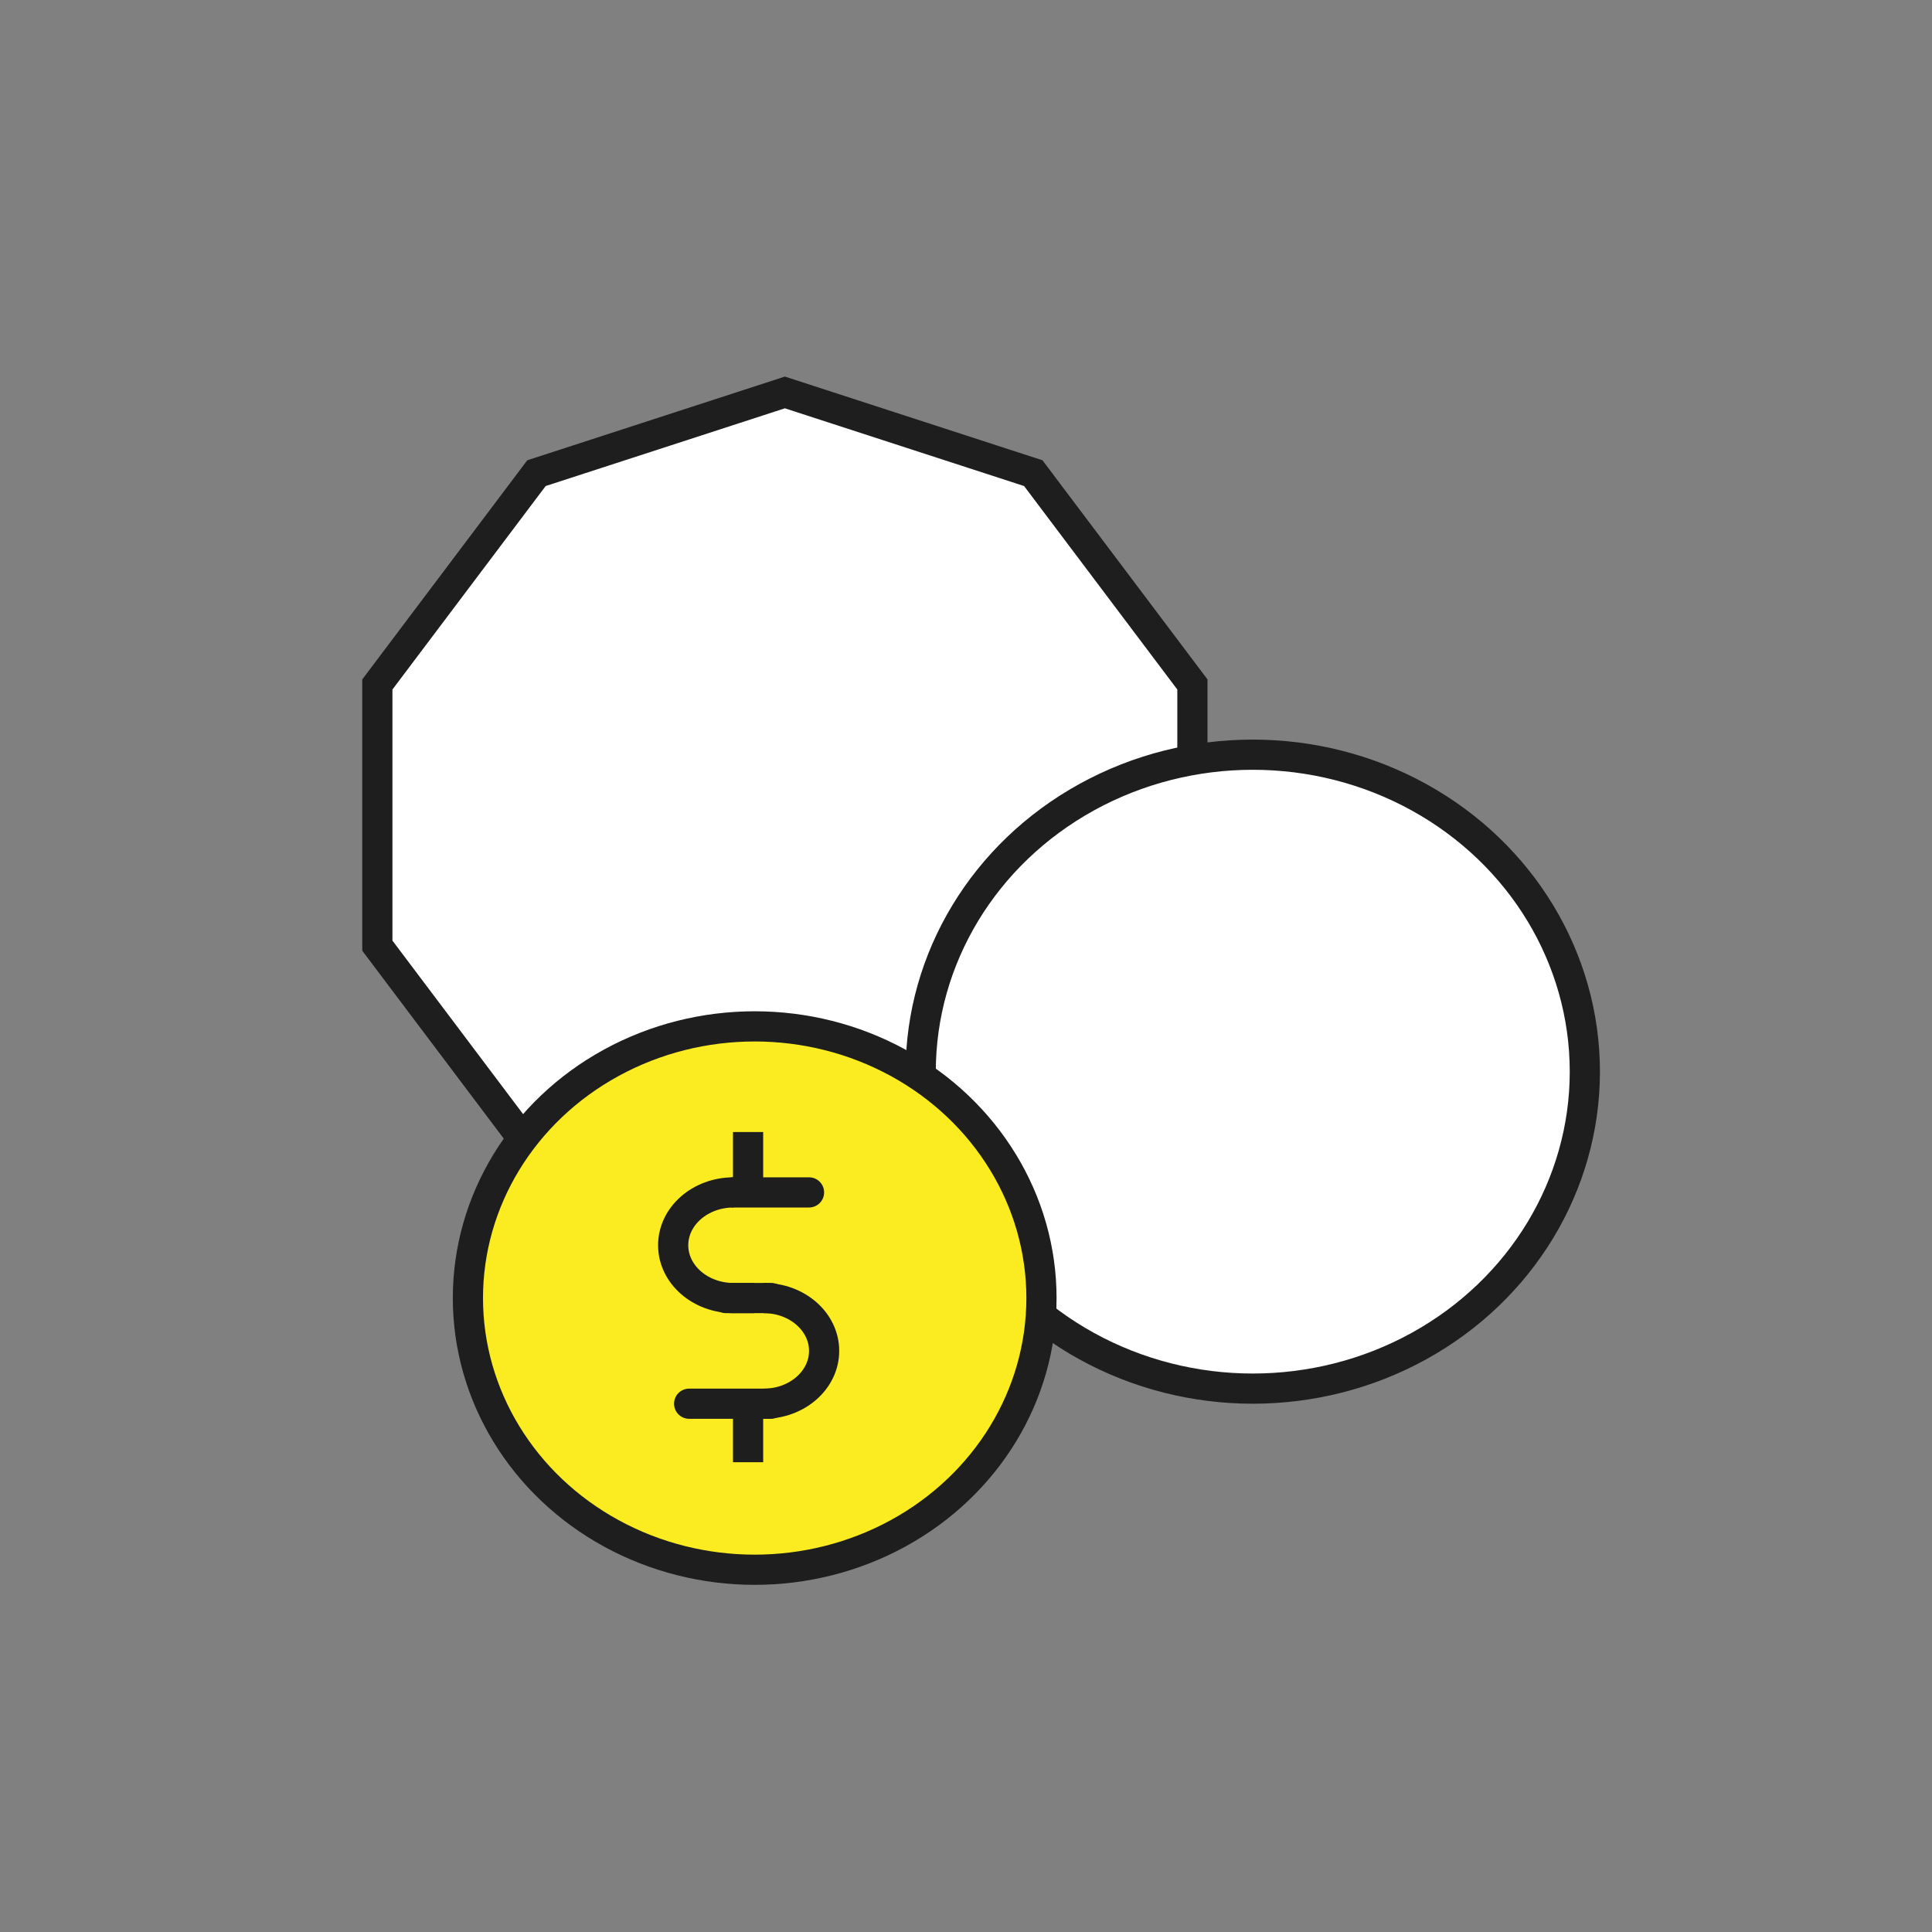
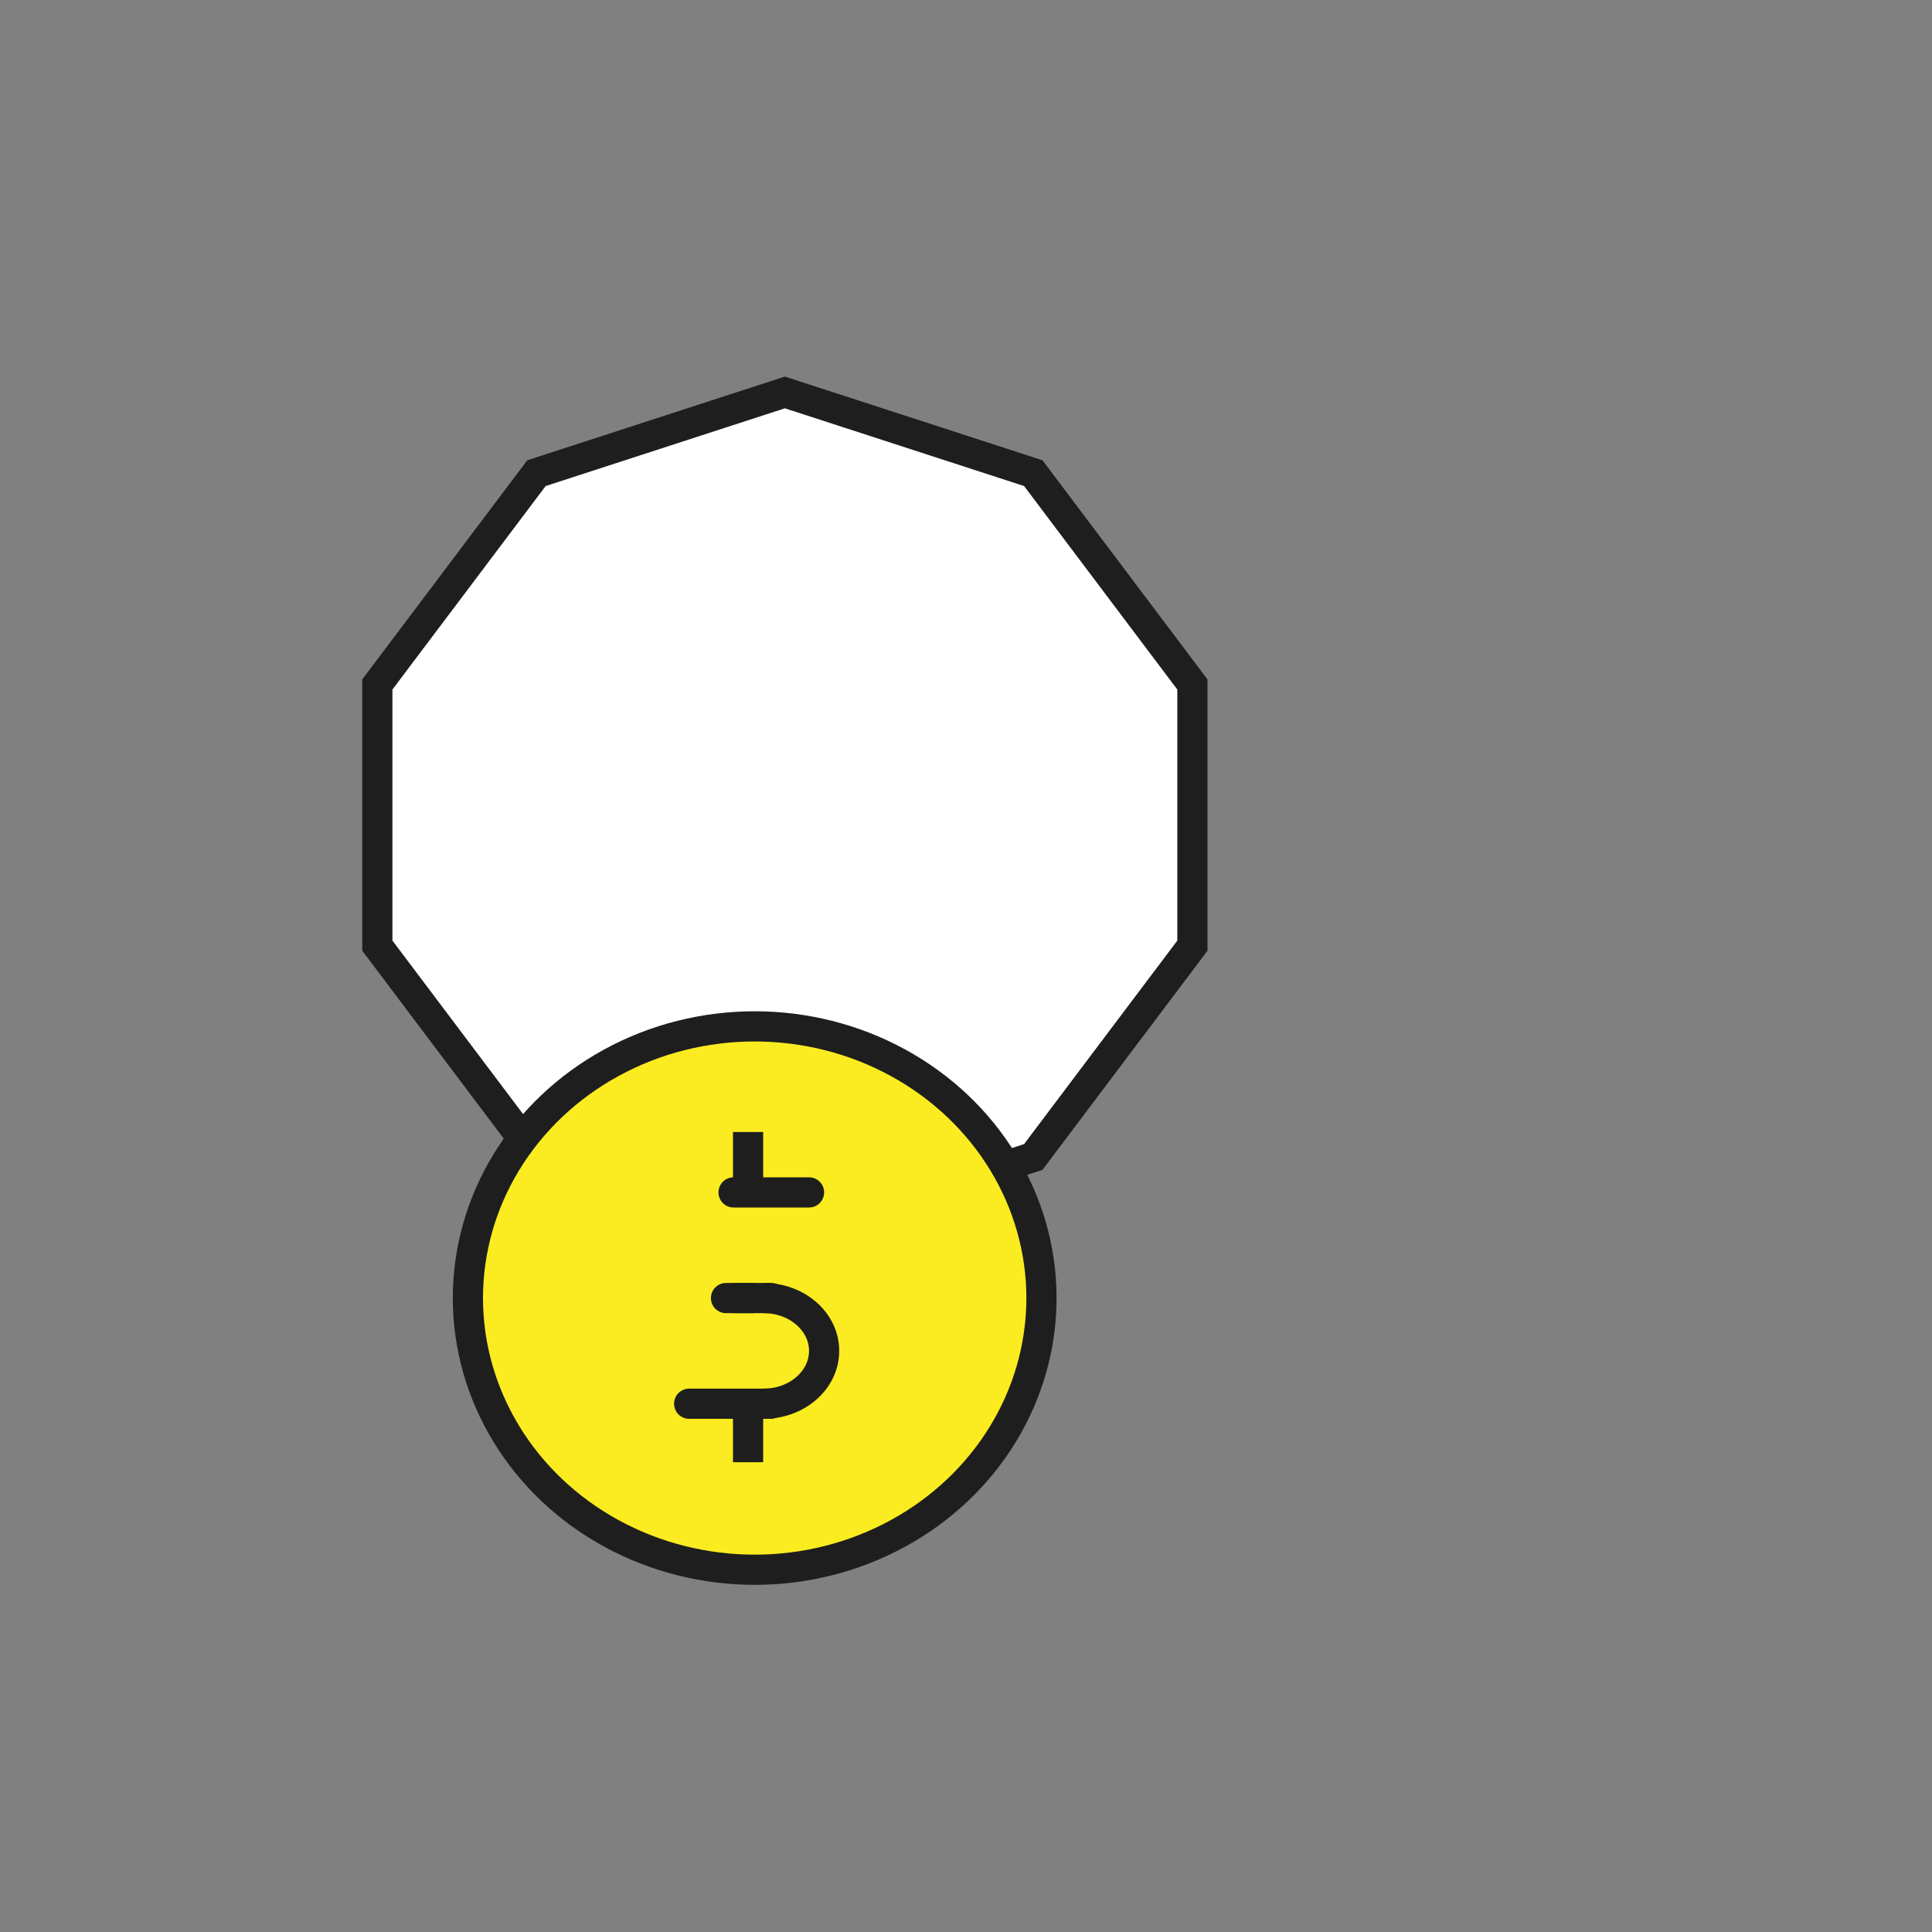
<svg xmlns="http://www.w3.org/2000/svg" width="64px" height="64px" viewBox="0 0 64 64" version="1.1">
  <rect x="0" y="0" width="64" height="64" fill="#808080" stroke="none" />
  <title>Savings64</title>
  <g id="Savings64" stroke="none" stroke-width="1" fill="none" fill-rule="evenodd">
    <g id="Savings">
      <rect id="Bounding-Box" x="0" y="0" width="64" height="64" />
      <g id="Pictogram" transform="translate(12, 13)" stroke="#1E1E1E">
        <polygon id="50c" fill="#FFFFFF" points="14 0 22.229 2.674 27.5 9.674 27.5 18.326 22.229 25.326 14 28 5.771 25.326 0.5 18.326 0.5 9.674 5.771 2.674" />
-         <ellipse id="20c" fill="#FFFFFF" cx="29.5" cy="22.5" rx="11" ry="10.5" />
        <g id="dollar" transform="translate(3, 21)">
          <ellipse id="Focus" fill="#FAEC20" cx="10" cy="9" rx="9.5" ry="9" />
          <g id="$" transform="translate(7, 3)">
            <g id="Dollar-sign" transform="translate(0.3, 0.5)">
              <line x1="0.529" y1="9" x2="3.229" y2="9" id="Path" stroke-linecap="round" />
              <line x1="2" y1="2" x2="4.5" y2="2" id="Path" stroke-linecap="round" />
              <line x1="1.75" y1="5.5" x2="3.25" y2="5.5" id="Path" stroke-linecap="round" />
-               <path d="M2,2 C0.895,2 0,2.784 0,3.75 C0,4.716 0.895,5.5 2,5.5 L2,5.5" id="Curve" />
              <path d="M5,5.5 C3.895,5.5 3,6.284 3,7.25 C3,8.216 3.895,9 5,9" id="Curve-bottom" transform="translate(4, 7.25) scale(-1, 1) translate(-4, -7.25) " />
              <line x1="2.481" y1="2.051" x2="2.481" y2="0" id="Stick-top" />
              <line x1="2.481" y1="10.938" x2="2.481" y2="8.887" id="Stick-bottom" />
            </g>
            <line x1="2.985" y1="6" x2="2.285" y2="6" id="Path" />
          </g>
        </g>
      </g>
    </g>
  </g>
</svg>